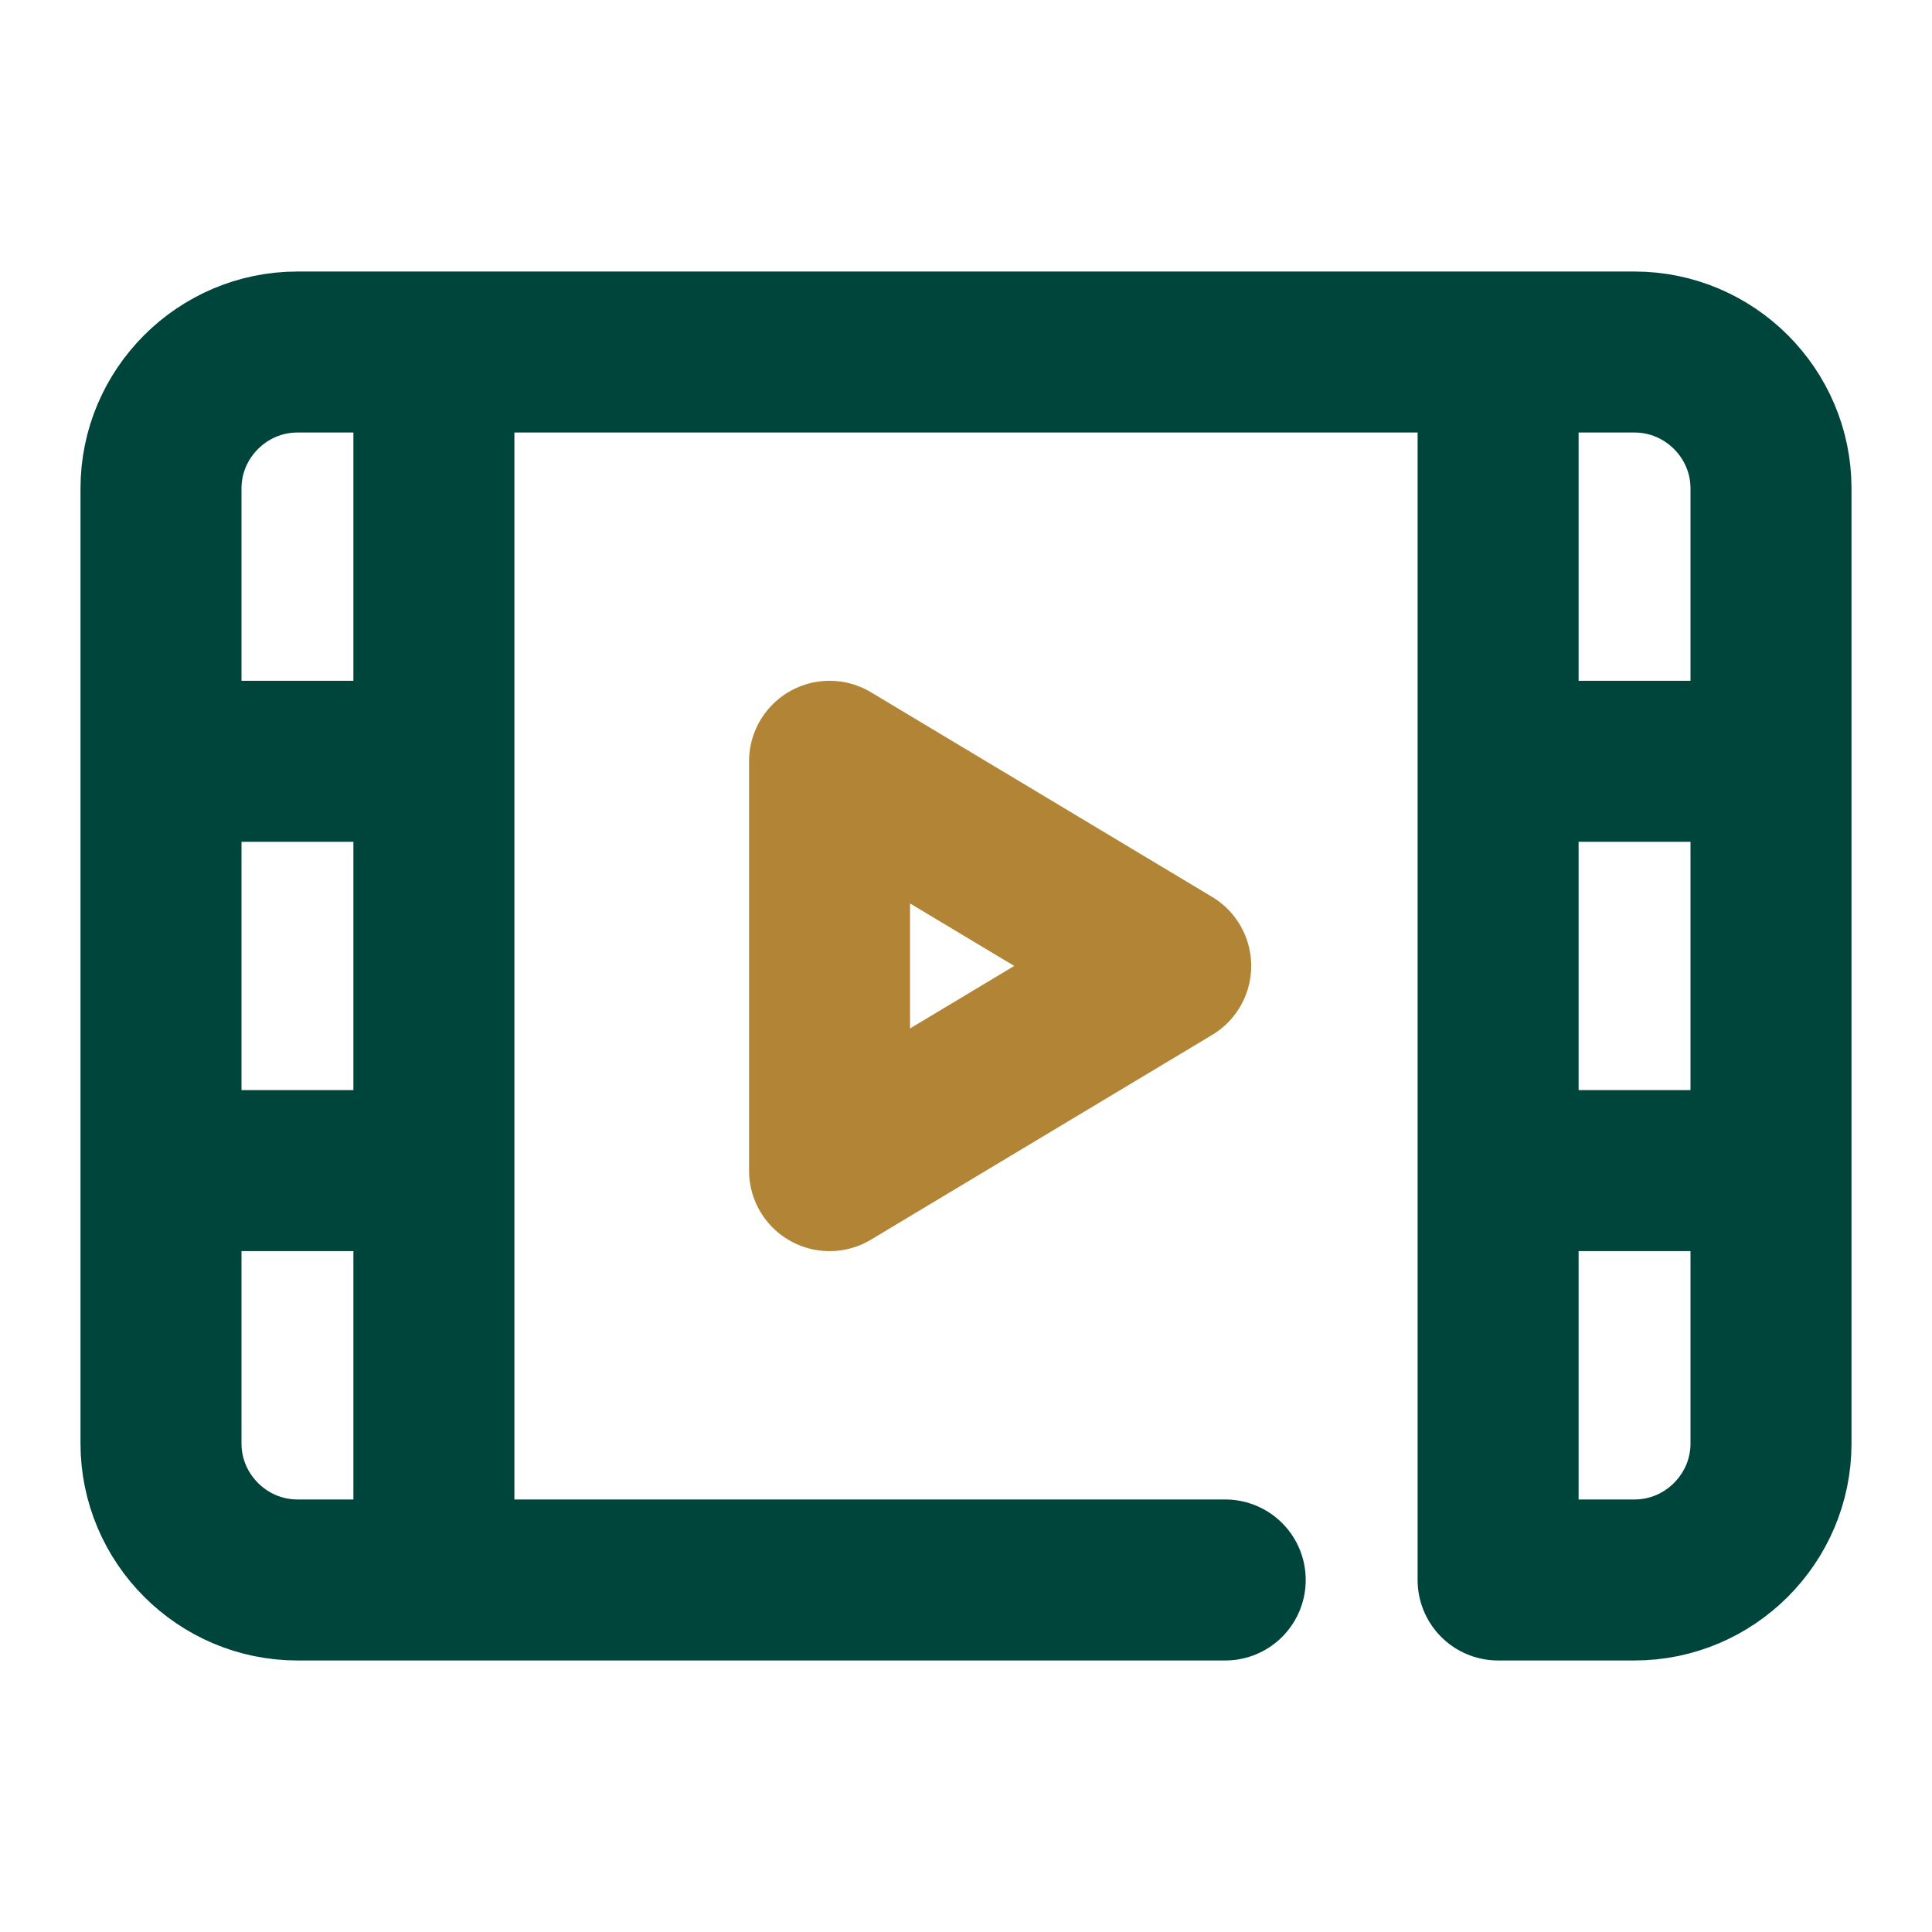
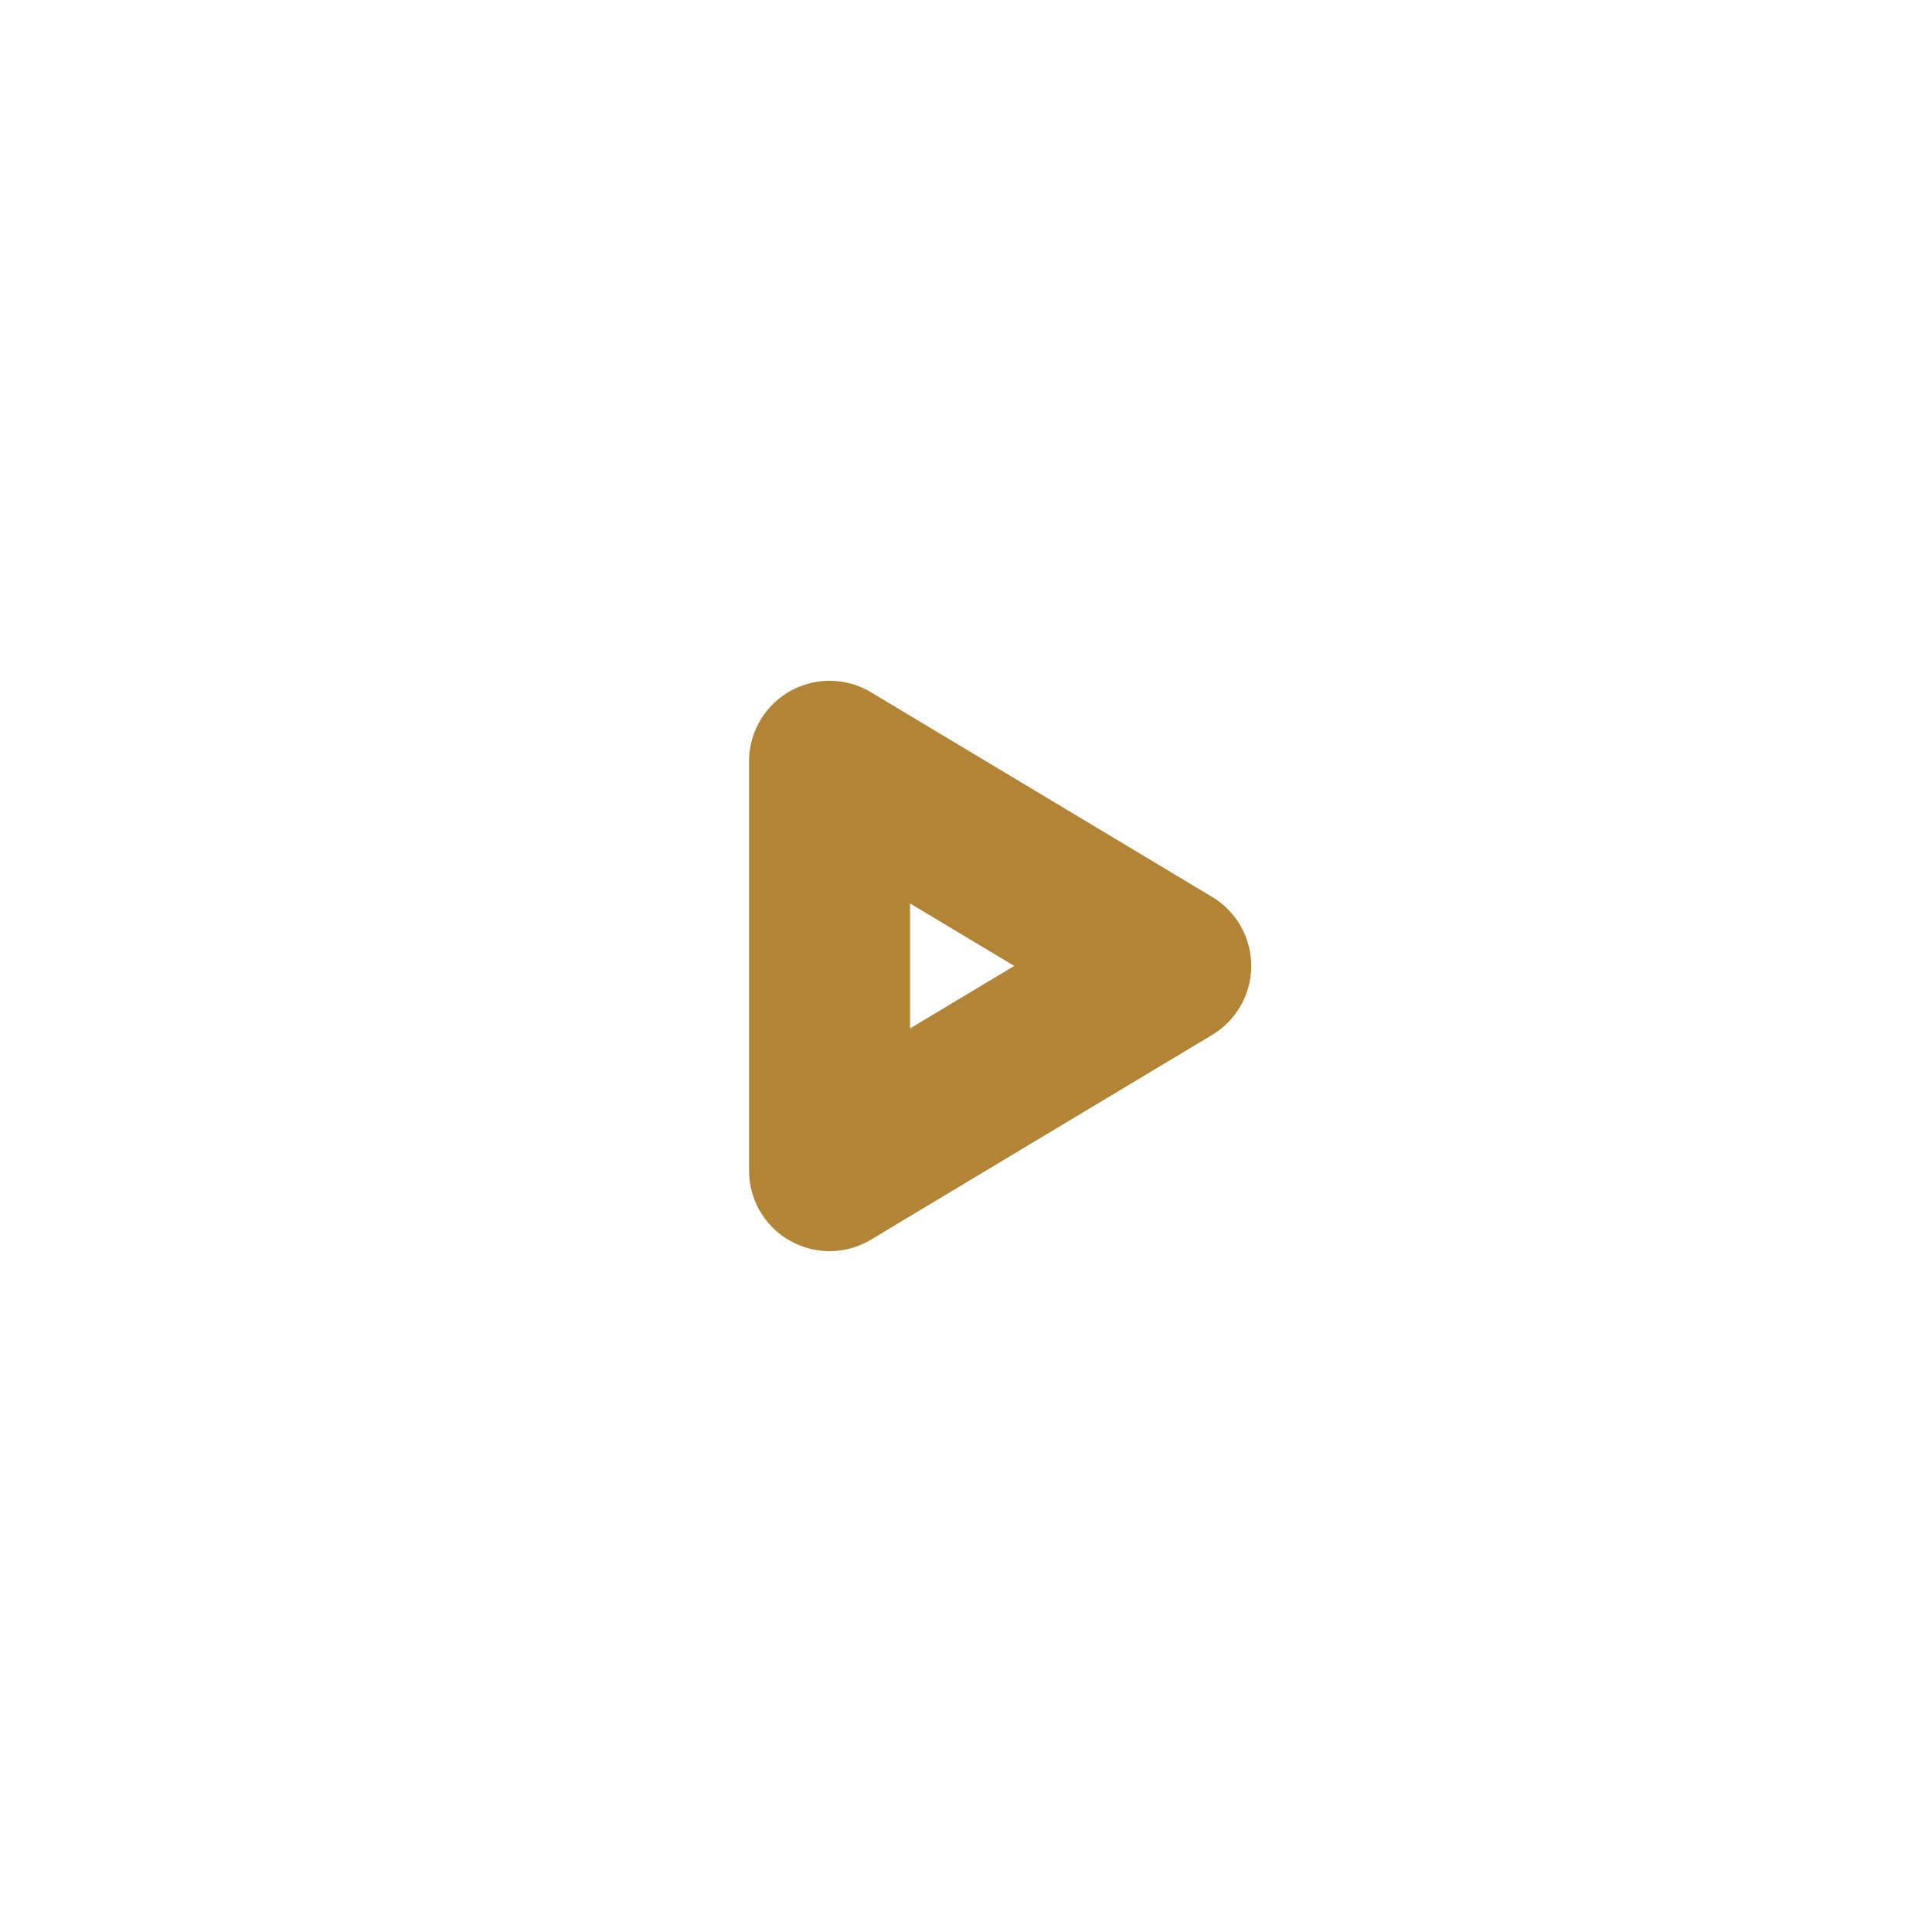
<svg xmlns="http://www.w3.org/2000/svg" width="24" height="24" viewBox="0 0 24 24" fill="none">
  <path d="M10.305 9.457V14.542L14.543 11.999L10.305 9.457Z" stroke="#B18535" stroke-width="2" stroke-miterlimit="10" stroke-linecap="round" stroke-linejoin="round" />
-   <path d="M15.22 19.627H5.39M5.39 19.627V4.373M5.39 19.627H3.695C2.763 19.627 2 18.864 2 17.932V6.067C2 5.135 2.763 4.373 3.695 4.373H5.39M5.39 4.373H18.61M18.61 4.373V19.627H20.305C21.237 19.627 22 18.864 22 17.932V6.067C22 5.135 21.237 4.373 20.305 4.373H18.61ZM18.61 9.457H22M22 14.542H18.61M5.39 14.542H2M2 9.457H5.39" stroke="#00453C" stroke-width="2" stroke-miterlimit="10" stroke-linecap="round" stroke-linejoin="round" />
</svg>